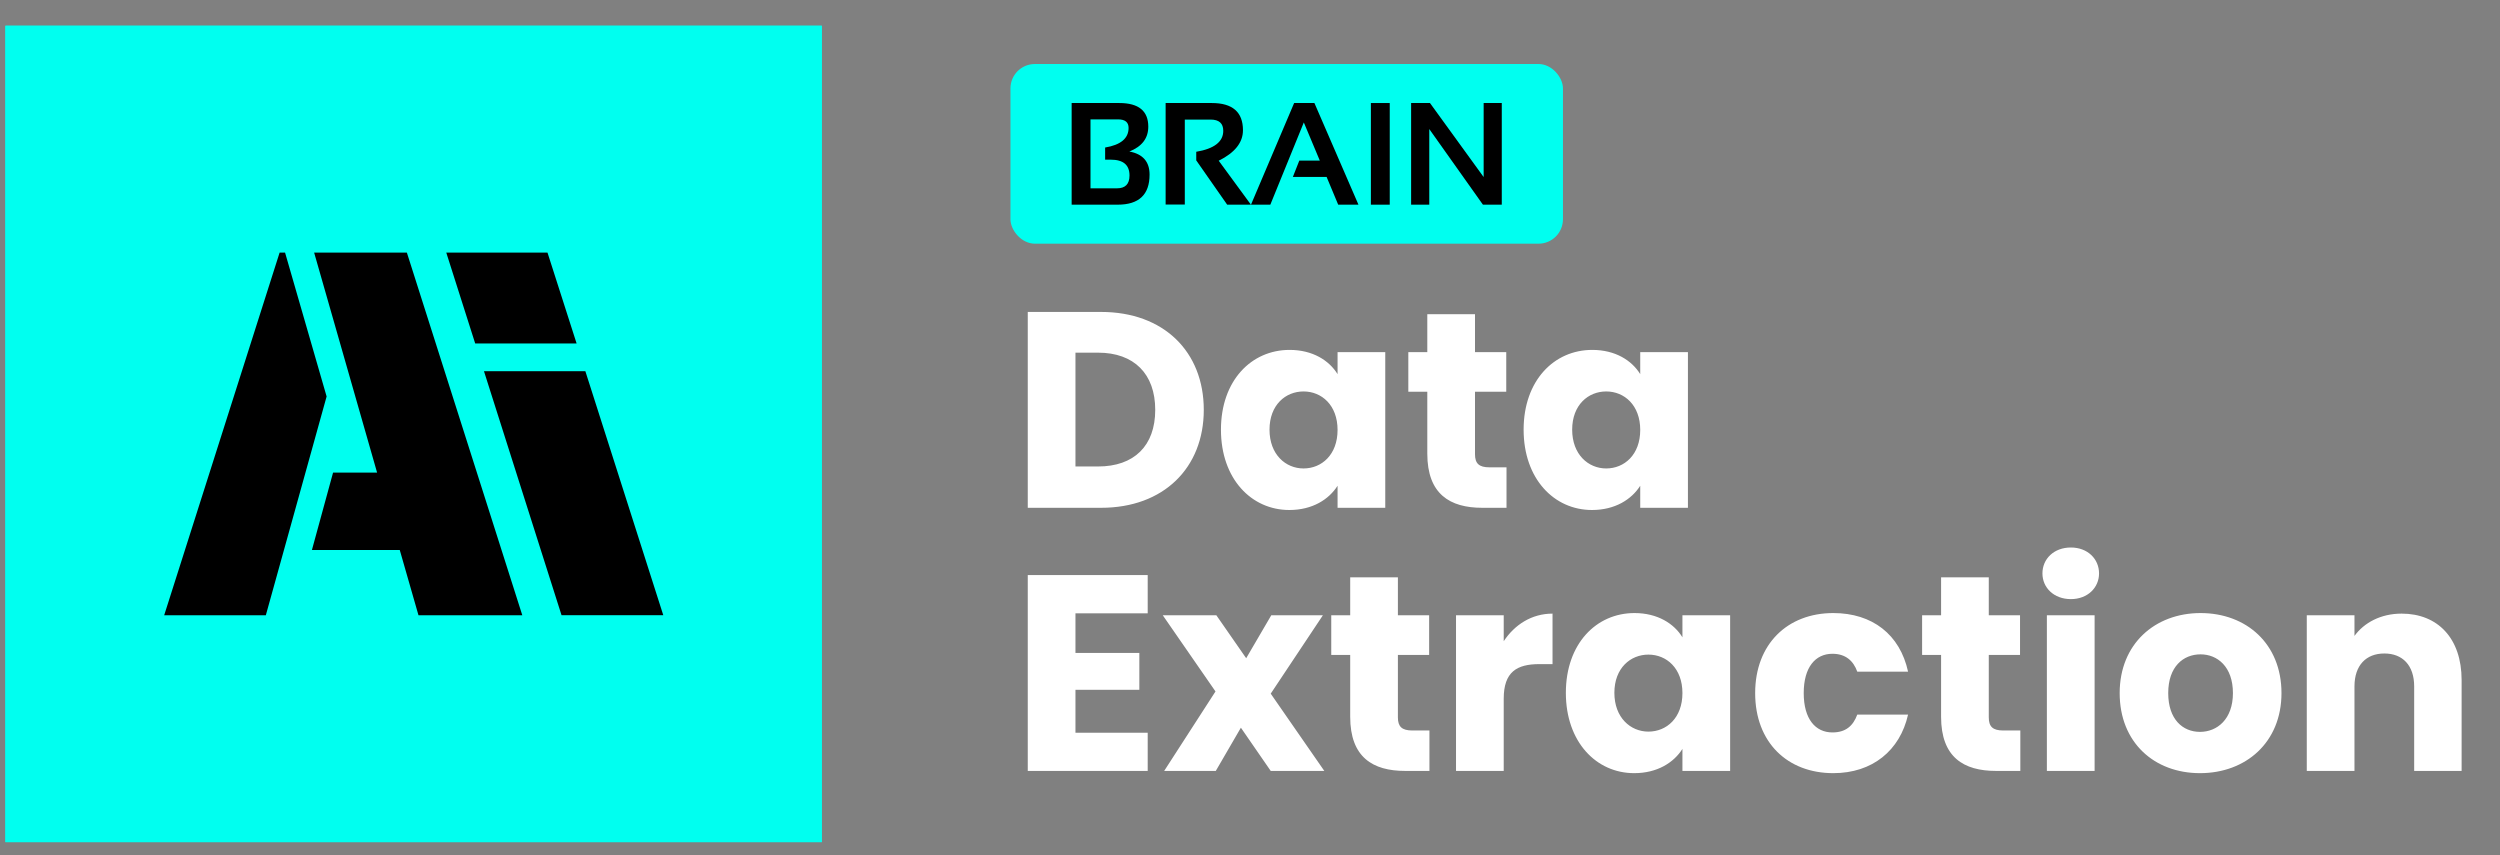
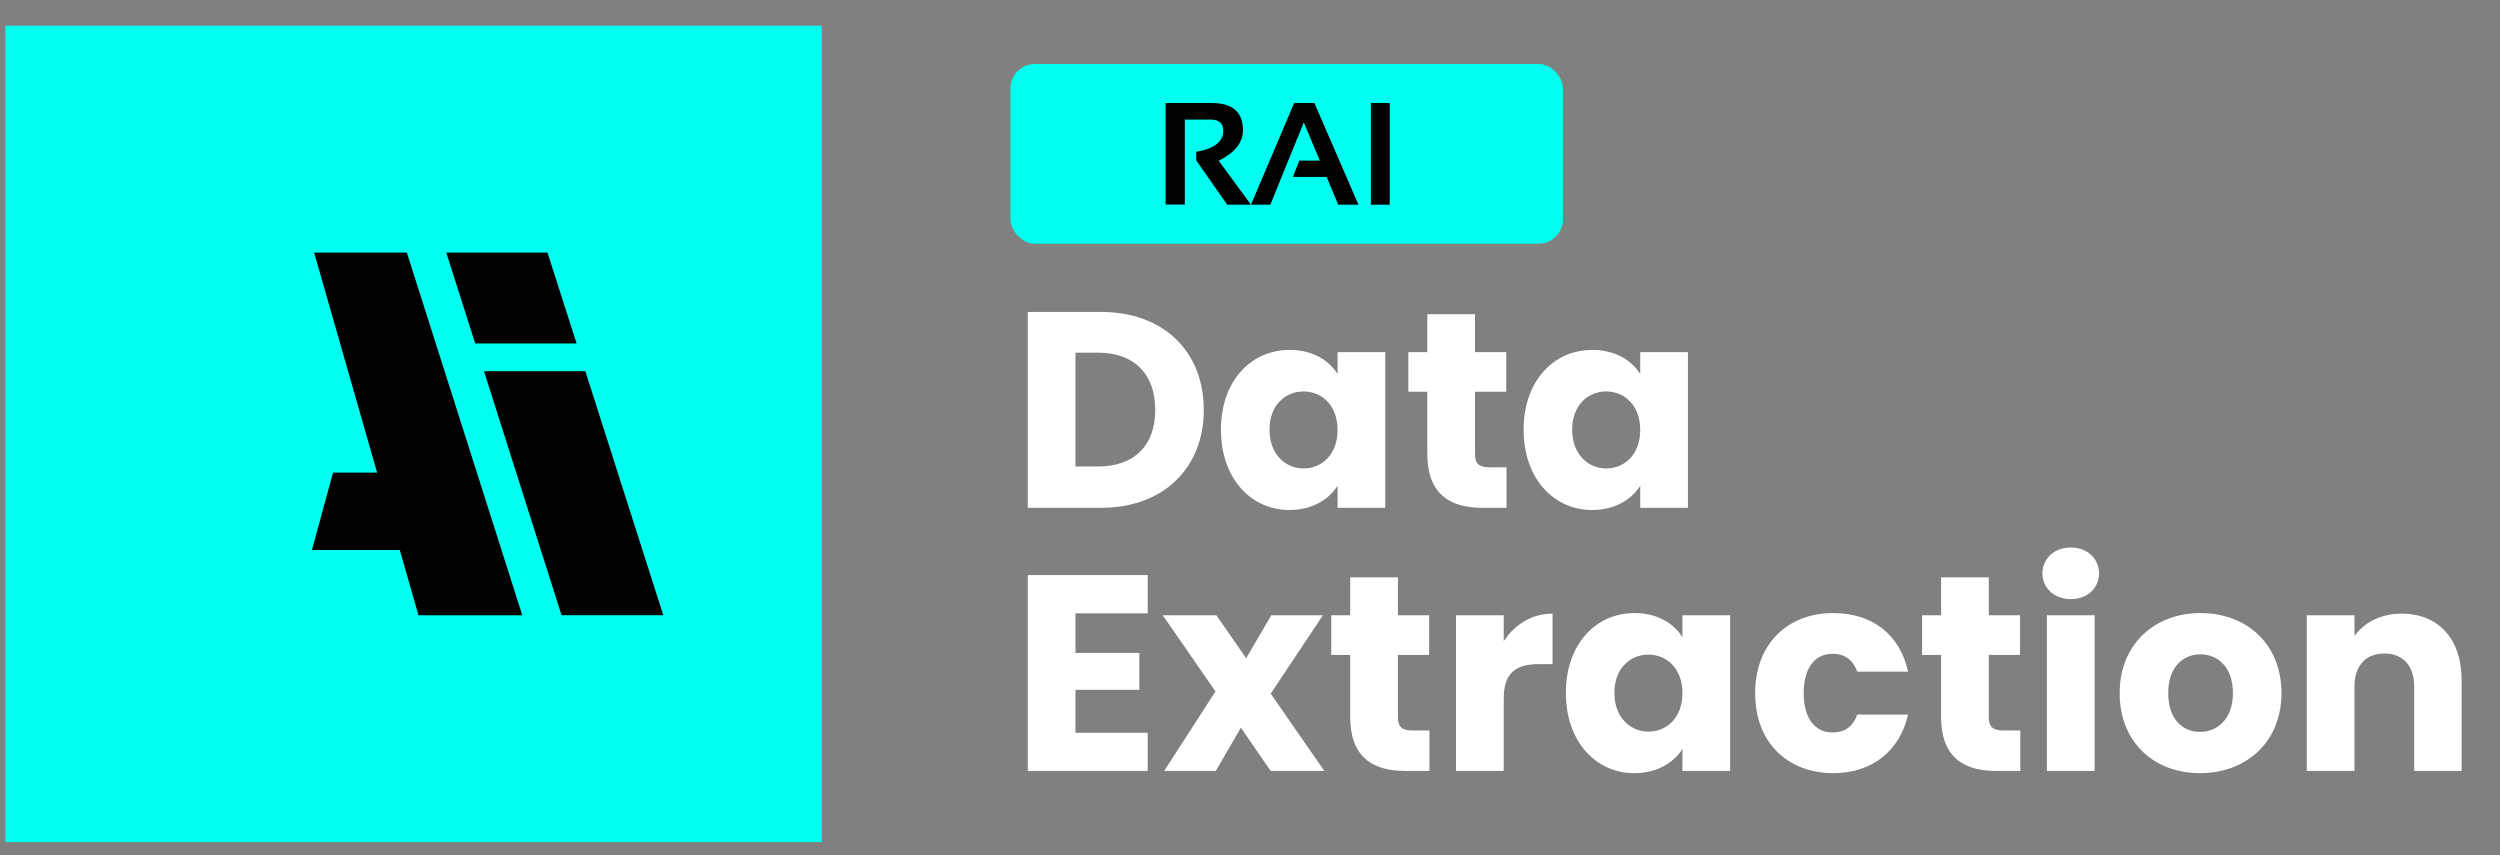
<svg xmlns="http://www.w3.org/2000/svg" width="76" height="26" viewBox="0 0 76 26" fill="none">
  <rect x="0" y="0" width="76" height="26" fill="#808080" stroke="none" />
  <rect width="24.819" height="24.819" transform="translate(0.164 0.782)" fill="#00FFF0" />
-   <path d="M0.164 0.782H24.983V25.601H0.164V0.782Z" fill="#00FFF0" />
  <g clip-path="url(#clip0_146_220)">
    <rect width="15.174" height="11.024" transform="translate(4.99 7.68)" fill="#00FFF0" />
-     <path d="M8.666 7.68H8.5L4.991 18.704H8.081L9.929 12.053L8.666 7.68Z" fill="black" />
    <path d="M12.724 18.704H15.878L12.369 7.68H9.55L11.464 14.368H10.125L9.482 16.721H12.153L12.722 18.704H12.724Z" fill="black" />
    <path d="M17.529 10.442L16.644 7.68H13.567L14.446 10.442H17.529Z" fill="black" />
    <path d="M17.795 11.285H14.713L17.071 18.703H20.164L17.795 11.285Z" fill="black" />
  </g>
  <rect x="30.718" y="1.946" width="16.796" height="5.462" rx="0.742" fill="#00FFF0" />
-   <path d="M32.578 6.222V3.132H34.026C34.614 3.132 34.908 3.372 34.908 3.851C34.908 4.203 34.716 4.454 34.333 4.606C34.742 4.682 34.947 4.916 34.947 5.308C34.947 5.917 34.624 6.222 33.98 6.222H32.578ZM33.957 5.725C34.21 5.725 34.337 5.595 34.337 5.336C34.337 5.015 34.148 4.854 33.769 4.854H33.596V4.485C34.071 4.405 34.309 4.207 34.309 3.888C34.309 3.715 34.202 3.629 33.989 3.629H33.151V5.725H33.957Z" fill="black" />
  <path d="M35.435 6.218V3.132H36.839C37.47 3.132 37.786 3.408 37.786 3.959C37.786 4.333 37.54 4.642 37.049 4.886L38.028 6.222H37.306L36.366 4.876V4.614C36.914 4.521 37.187 4.308 37.187 3.977C37.187 3.749 37.059 3.635 36.803 3.635H36.018V6.218H35.435Z" fill="black" />
  <path d="M38.618 6.222H38.03L39.342 3.132H39.958L41.297 6.222H40.681L40.329 5.379H39.303L39.499 4.882H40.122L39.636 3.722L38.618 6.222Z" fill="black" />
  <path d="M42.248 3.132V6.222H41.675V3.132H42.248Z" fill="black" />
-   <path d="M42.898 6.222V3.132H43.471L45.103 5.383V3.132H45.654V6.222H45.081L43.45 3.923V6.222H42.898Z" fill="black" />
  <path d="M33.474 9.483C35.374 9.483 36.595 10.688 36.595 12.46C36.595 14.224 35.374 15.437 33.474 15.437H31.244V9.483H33.474ZM32.694 14.181H33.381C34.475 14.181 35.119 13.554 35.119 12.46C35.119 11.366 34.475 10.721 33.381 10.721H32.694V14.181ZM37.117 13.062C37.117 11.569 38.041 10.637 39.203 10.637C39.907 10.637 40.407 10.959 40.662 11.374V10.704H42.112V15.437H40.662V14.767C40.399 15.182 39.899 15.504 39.195 15.504C38.041 15.504 37.117 14.555 37.117 13.062ZM40.662 13.07C40.662 12.316 40.178 11.9 39.627 11.9C39.084 11.9 38.593 12.307 38.593 13.062C38.593 13.817 39.084 14.241 39.627 14.241C40.178 14.241 40.662 13.825 40.662 13.07ZM43.39 13.791V11.909H42.813V10.704H43.39V9.551H44.84V10.704H45.79V11.909H44.84V13.808C44.84 14.088 44.959 14.207 45.281 14.207H45.798V15.437H45.061C44.077 15.437 43.39 15.021 43.39 13.791ZM46.318 13.062C46.318 11.569 47.242 10.637 48.404 10.637C49.108 10.637 49.608 10.959 49.863 11.374V10.704H51.313V15.437H49.863V14.767C49.6 15.182 49.099 15.504 48.396 15.504C47.242 15.504 46.318 14.555 46.318 13.062ZM49.863 13.07C49.863 12.316 49.379 11.9 48.828 11.9C48.285 11.9 47.794 12.307 47.794 13.062C47.794 13.817 48.285 14.241 48.828 14.241C49.379 14.241 49.863 13.825 49.863 13.07ZM34.89 17.483V18.645H32.694V19.849H34.636V20.969H32.694V22.275H34.89V23.436H31.244V17.483H34.89ZM38.63 23.436L37.723 22.122L36.96 23.436H35.391L36.951 21.02L35.348 18.704H36.977L37.884 20.01L38.647 18.704H40.216L38.63 21.087L40.259 23.436H38.63ZM41.046 21.791V19.909H40.47V18.704H41.046V17.551H42.496V18.704H43.446V19.909H42.496V21.808C42.496 22.088 42.615 22.207 42.938 22.207H43.455V23.436H42.717C41.733 23.436 41.046 23.021 41.046 21.791ZM45.713 21.24V23.436H44.263V18.704H45.713V19.493C46.043 18.993 46.561 18.654 47.197 18.654V20.189H46.798C46.111 20.189 45.713 20.426 45.713 21.24ZM47.602 21.062C47.602 19.57 48.526 18.637 49.688 18.637C50.392 18.637 50.892 18.959 51.146 19.374V18.704H52.596V23.436H51.146V22.767C50.883 23.182 50.383 23.504 49.679 23.504C48.526 23.504 47.602 22.555 47.602 21.062ZM51.146 21.07C51.146 20.316 50.663 19.9 50.112 19.9C49.569 19.9 49.077 20.307 49.077 21.062C49.077 21.817 49.569 22.241 50.112 22.241C50.663 22.241 51.146 21.825 51.146 21.07ZM53.357 21.07C53.357 19.578 54.341 18.637 55.732 18.637C56.919 18.637 57.759 19.29 58.005 20.418H56.461C56.342 20.087 56.105 19.875 55.706 19.875C55.189 19.875 54.833 20.282 54.833 21.07C54.833 21.859 55.189 22.266 55.706 22.266C56.105 22.266 56.334 22.071 56.461 21.724H58.005C57.759 22.817 56.919 23.504 55.732 23.504C54.341 23.504 53.357 22.572 53.357 21.07ZM59.009 21.791V19.909H58.432V18.704H59.009V17.551H60.459V18.704H61.409V19.909H60.459V21.808C60.459 22.088 60.578 22.207 60.9 22.207H61.418V23.436H60.68C59.696 23.436 59.009 23.021 59.009 21.791ZM62.225 23.436V18.704H63.676V23.436H62.225ZM62.955 18.213C62.437 18.213 62.09 17.865 62.09 17.432C62.09 16.991 62.437 16.644 62.955 16.644C63.464 16.644 63.811 16.991 63.811 17.432C63.811 17.865 63.464 18.213 62.955 18.213ZM69.357 21.07C69.357 22.572 68.271 23.504 66.88 23.504C65.49 23.504 64.438 22.572 64.438 21.07C64.438 19.57 65.515 18.637 66.897 18.637C68.288 18.637 69.357 19.57 69.357 21.07ZM65.914 21.07C65.914 21.868 66.355 22.249 66.88 22.249C67.398 22.249 67.881 21.868 67.881 21.07C67.881 20.265 67.406 19.892 66.897 19.892C66.372 19.892 65.914 20.265 65.914 21.07ZM73.391 23.436V20.867C73.391 20.223 73.035 19.866 72.484 19.866C71.932 19.866 71.576 20.223 71.576 20.867V23.436H70.126V18.704H71.576V19.332C71.865 18.933 72.373 18.654 73.009 18.654C74.103 18.654 74.833 19.4 74.833 20.672V23.436H73.391Z" fill="white" />
  <defs>
    <clipPath id="clip0_146_220">
      <rect width="15.174" height="11.024" fill="white" transform="translate(4.99 7.68)" />
    </clipPath>
  </defs>
</svg>